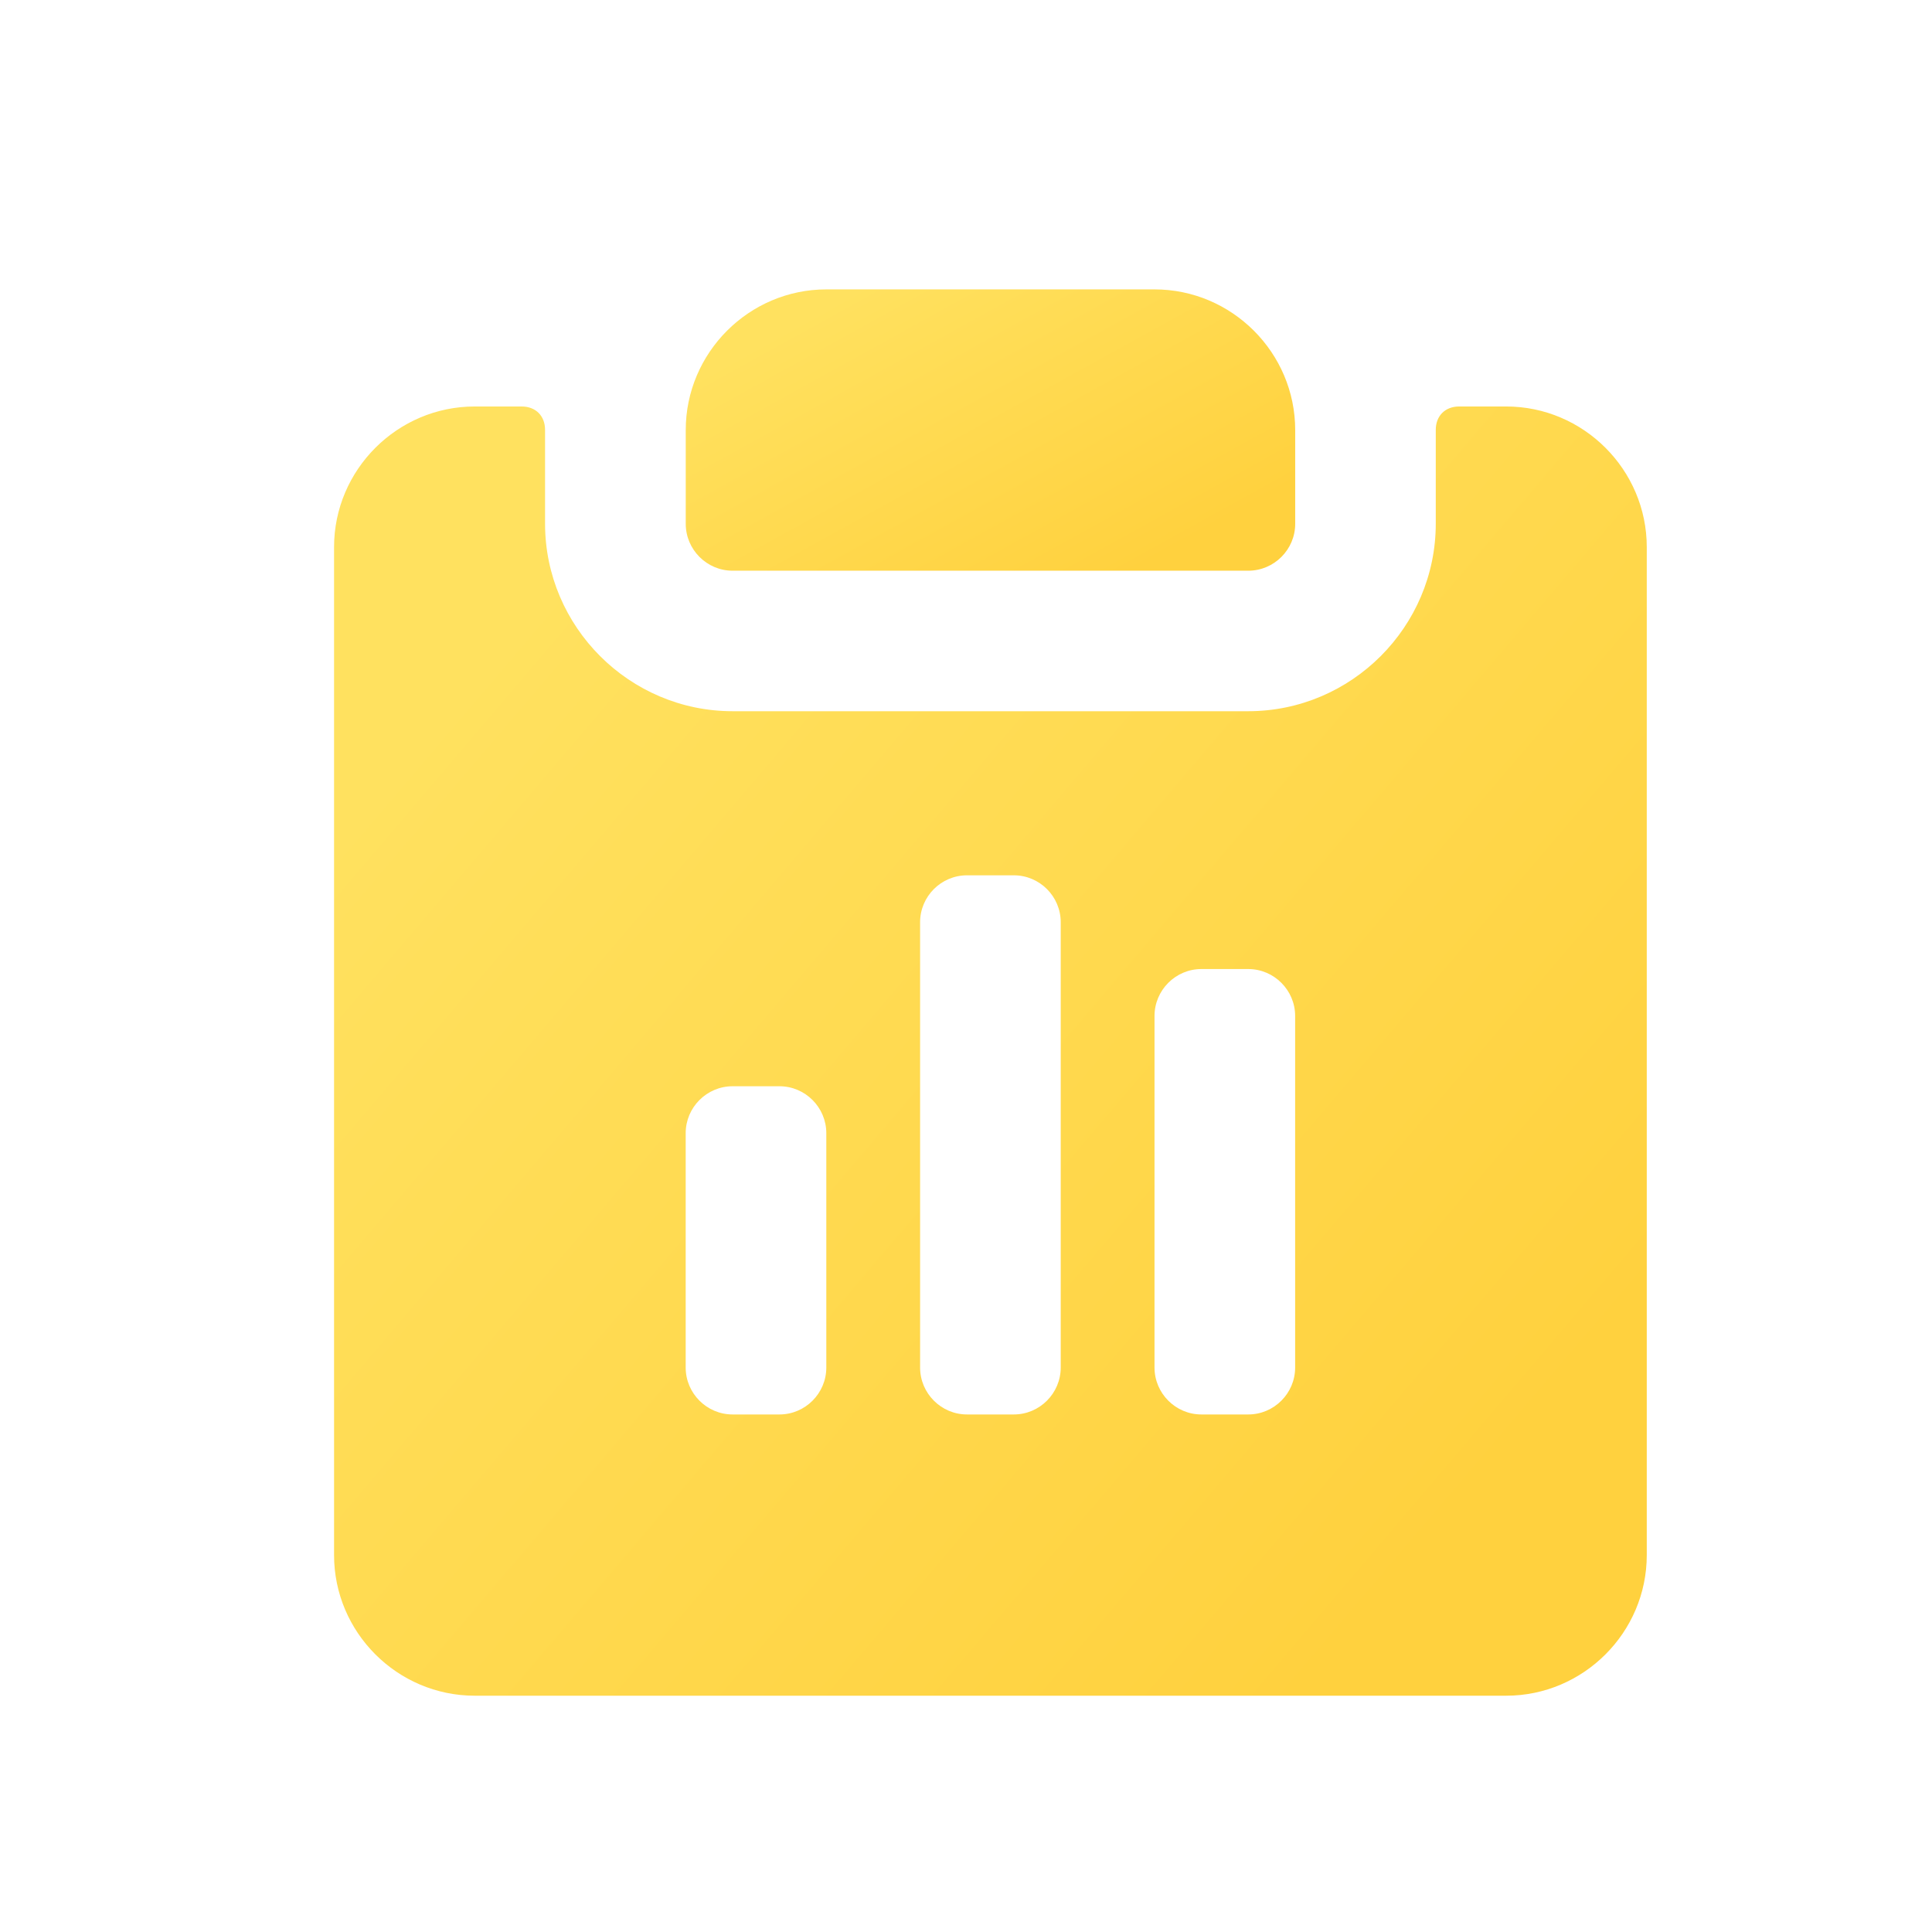
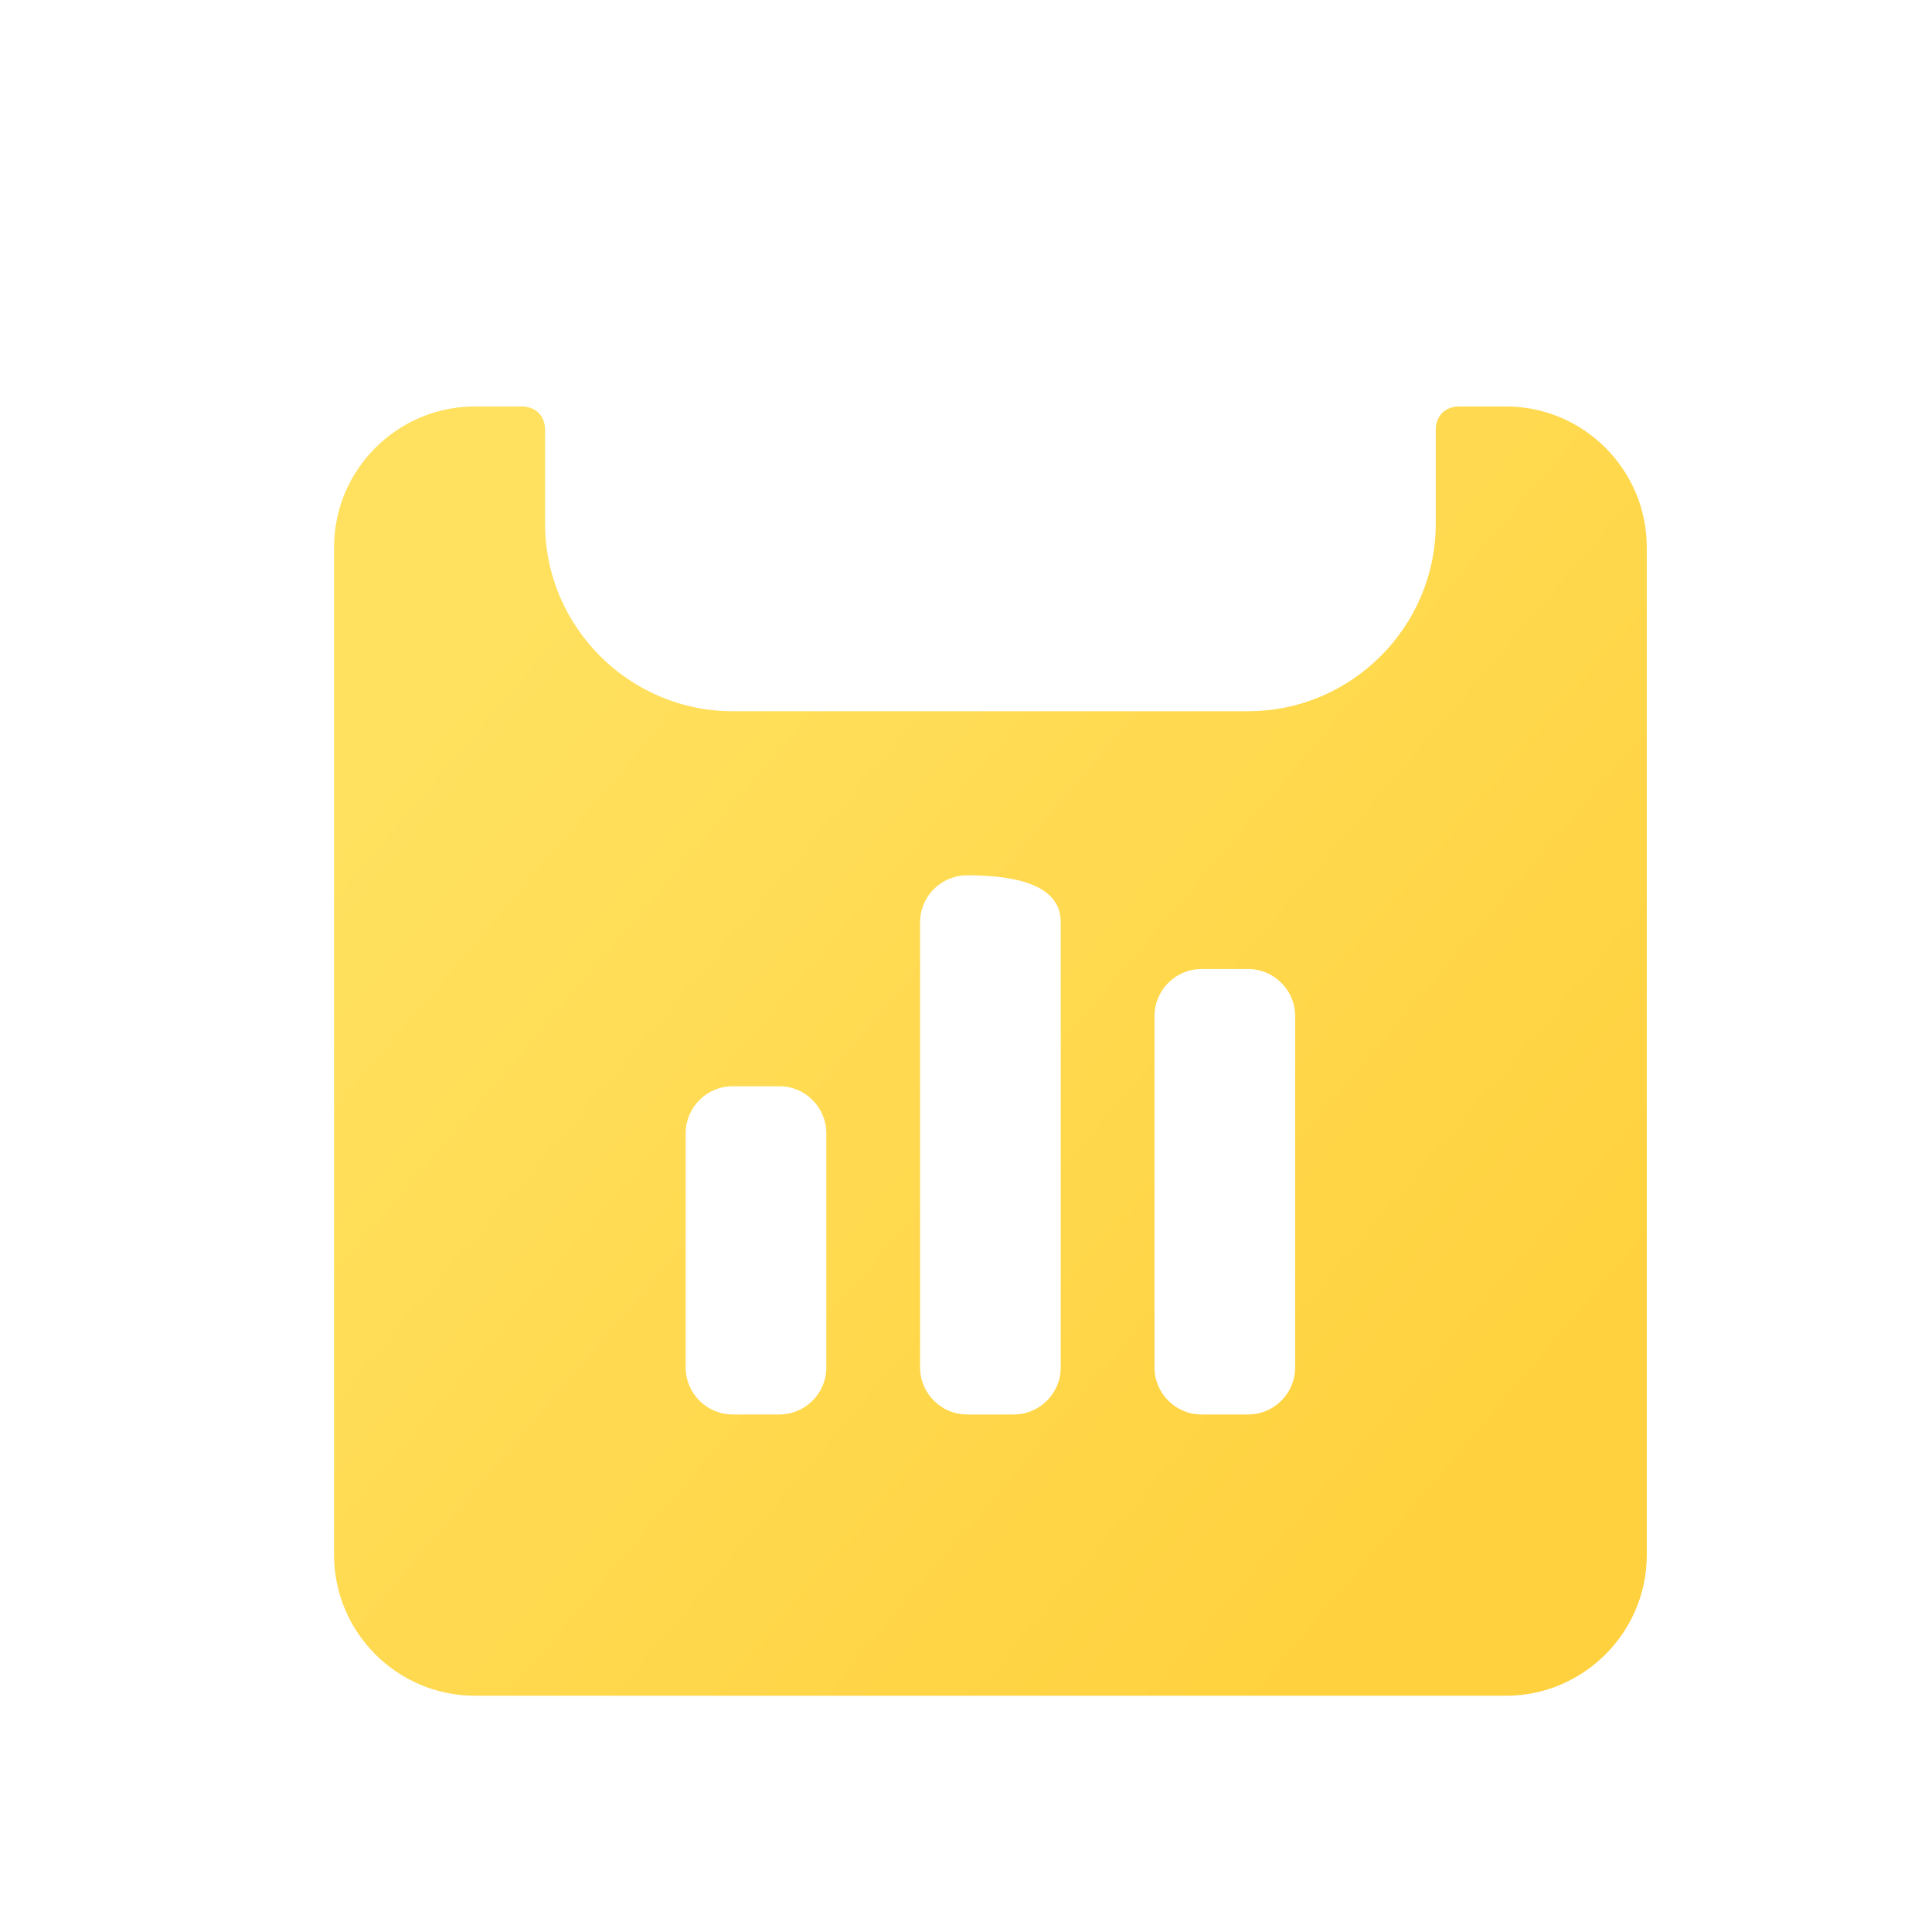
<svg xmlns="http://www.w3.org/2000/svg" width="33" height="33" viewBox="0 0 33 33" fill="none">
-   <path d="M12.513 9.748H21.322C21.762 9.748 22.123 9.388 22.123 8.947V7.346C22.123 6.024 21.042 4.943 19.72 4.943H14.115C12.794 4.943 11.713 6.024 11.713 7.346V8.947C11.713 9.388 12.073 9.748 12.513 9.748Z" fill="url(#paint0_linear_31884_29859)" />
-   <path d="M25.726 6.943H24.925C24.684 6.943 24.524 7.103 24.524 7.343V8.945C24.524 10.707 23.083 12.148 21.321 12.148H12.513C10.751 12.148 9.31 10.707 9.31 8.945V7.343C9.31 7.103 9.15 6.943 8.909 6.943H8.109C6.787 6.943 5.706 8.024 5.706 9.345V26.562C5.706 27.883 6.787 28.964 8.109 28.964H25.726C27.047 28.964 28.128 27.883 28.128 26.562V9.345C28.128 8.024 27.047 6.943 25.726 6.943ZM14.114 23.359C14.114 23.799 13.754 24.16 13.314 24.16H12.513C12.072 24.16 11.712 23.799 11.712 23.359V19.355C11.712 18.915 12.072 18.554 12.513 18.554H13.314C13.754 18.554 14.114 18.915 14.114 19.355V23.359ZM18.118 23.359C18.118 23.799 17.758 24.16 17.317 24.16H16.517C16.076 24.16 15.716 23.799 15.716 23.359V15.752C15.716 15.311 16.076 14.951 16.517 14.951H17.317C17.758 14.951 18.118 15.311 18.118 15.752V23.359ZM22.122 23.359C22.122 23.799 21.762 24.16 21.321 24.16H20.52C20.08 24.16 19.72 23.799 19.72 23.359V17.353C19.72 16.913 20.08 16.552 20.52 16.552H21.321C21.762 16.552 22.122 16.913 22.122 17.353V23.359Z" fill="url(#paint1_linear_31884_29859)" />
+   <path d="M25.726 6.943H24.925C24.684 6.943 24.524 7.103 24.524 7.343V8.945C24.524 10.707 23.083 12.148 21.321 12.148H12.513C10.751 12.148 9.31 10.707 9.31 8.945V7.343C9.31 7.103 9.15 6.943 8.909 6.943H8.109C6.787 6.943 5.706 8.024 5.706 9.345V26.562C5.706 27.883 6.787 28.964 8.109 28.964H25.726C27.047 28.964 28.128 27.883 28.128 26.562V9.345C28.128 8.024 27.047 6.943 25.726 6.943ZM14.114 23.359C14.114 23.799 13.754 24.16 13.314 24.16H12.513C12.072 24.16 11.712 23.799 11.712 23.359V19.355C11.712 18.915 12.072 18.554 12.513 18.554H13.314C13.754 18.554 14.114 18.915 14.114 19.355V23.359ZM18.118 23.359C18.118 23.799 17.758 24.16 17.317 24.16H16.517C16.076 24.16 15.716 23.799 15.716 23.359V15.752C15.716 15.311 16.076 14.951 16.517 14.951C17.758 14.951 18.118 15.311 18.118 15.752V23.359ZM22.122 23.359C22.122 23.799 21.762 24.16 21.321 24.16H20.52C20.08 24.16 19.72 23.799 19.72 23.359V17.353C19.72 16.913 20.08 16.552 20.52 16.552H21.321C21.762 16.552 22.122 16.913 22.122 17.353V23.359Z" fill="url(#paint1_linear_31884_29859)" />
  <defs>
    <linearGradient id="paint0_linear_31884_29859" x1="13.534" y1="5.544" x2="16.684" y2="11.25" gradientUnits="userSpaceOnUse">
      <stop stop-color="#FFE15F" />
      <stop offset="1" stop-color="#FFD13E" />
    </linearGradient>
    <linearGradient id="paint1_linear_31884_29859" x1="9.63" y1="9.696" x2="26.472" y2="24.033" gradientUnits="userSpaceOnUse">
      <stop stop-color="#FFE15F" />
      <stop offset="1" stop-color="#FFD13E" />
    </linearGradient>
  </defs>
</svg>